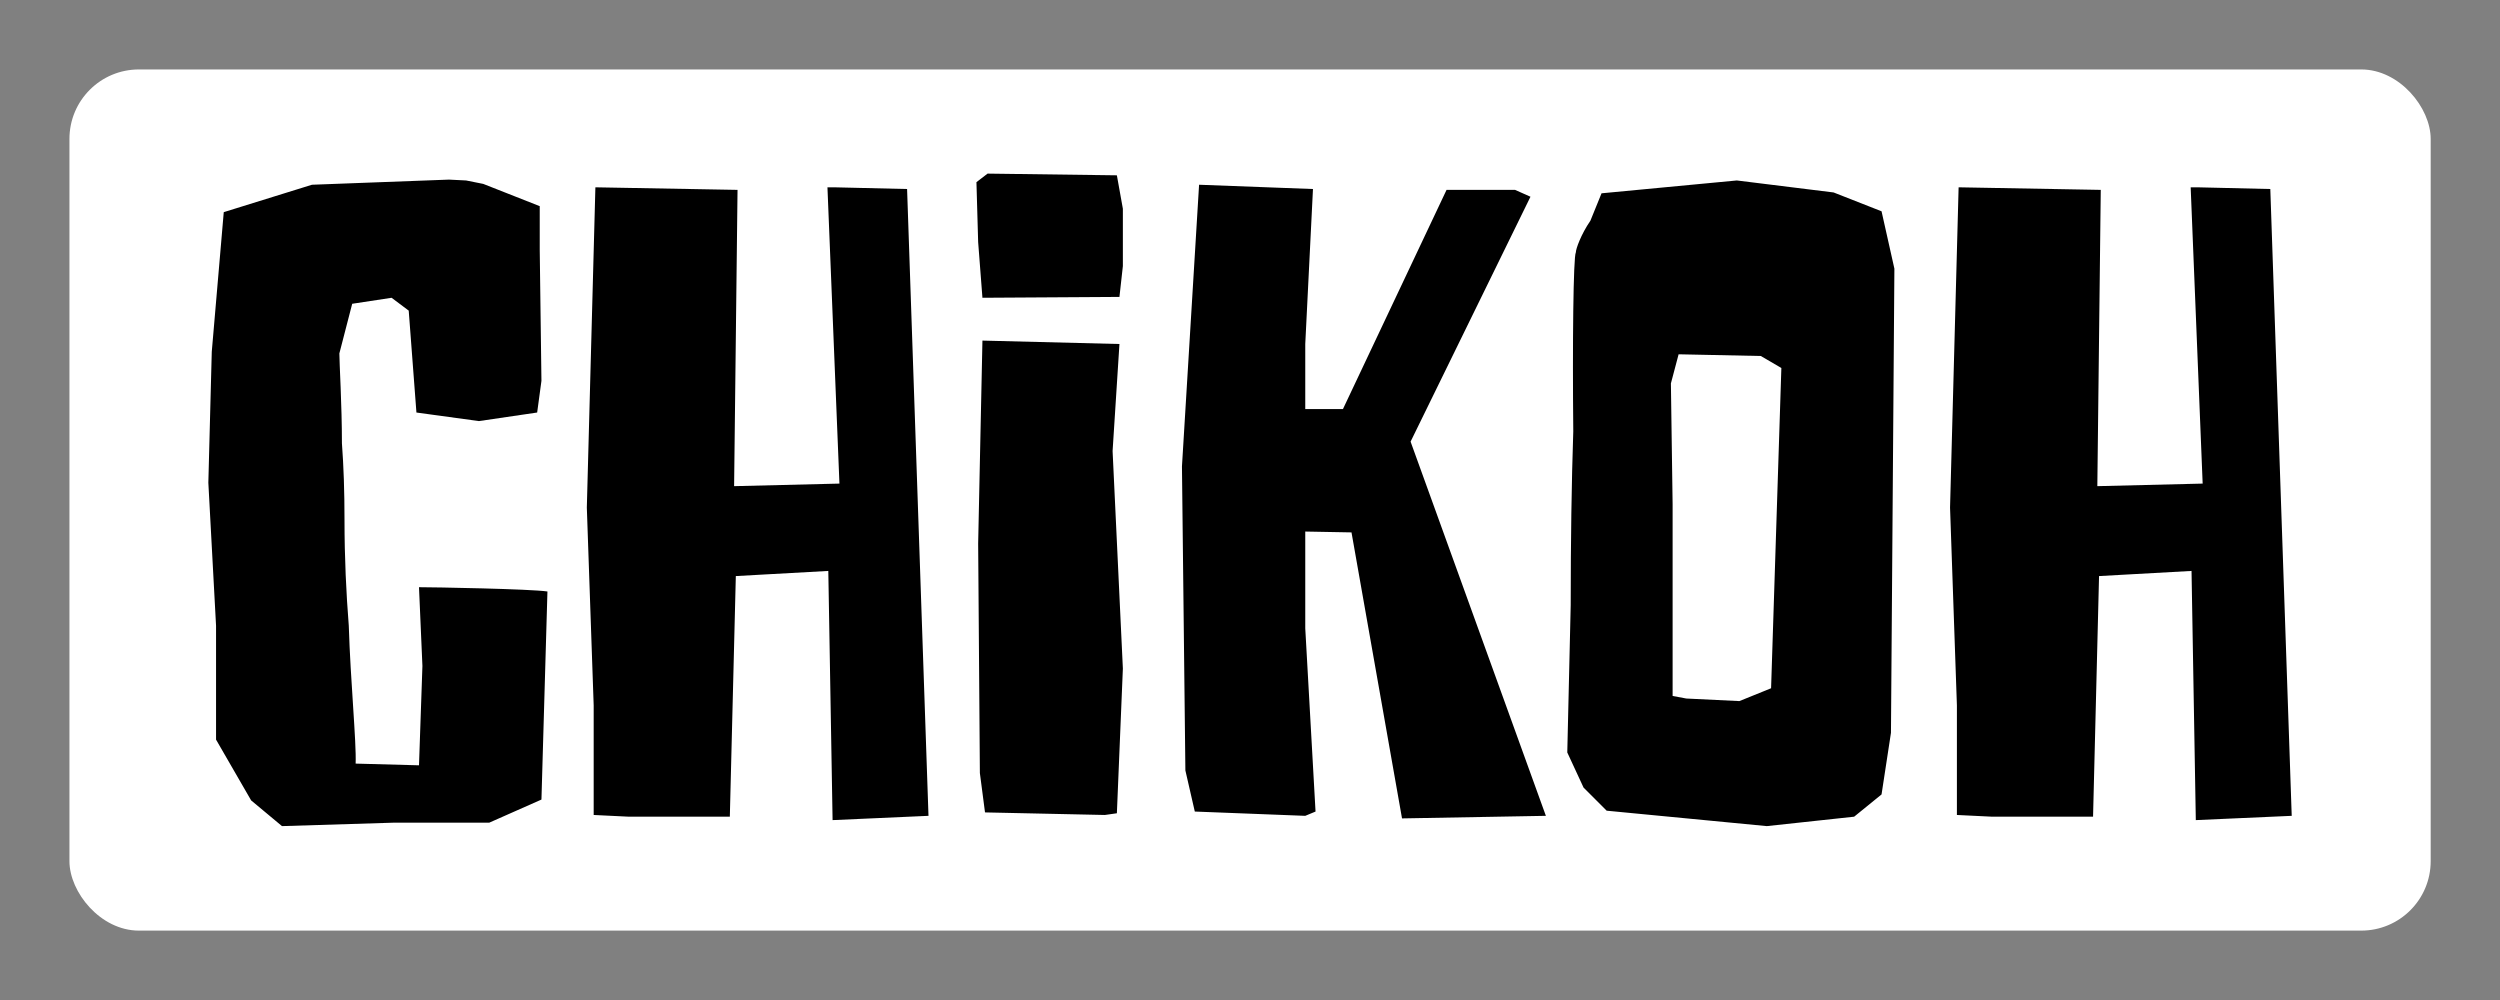
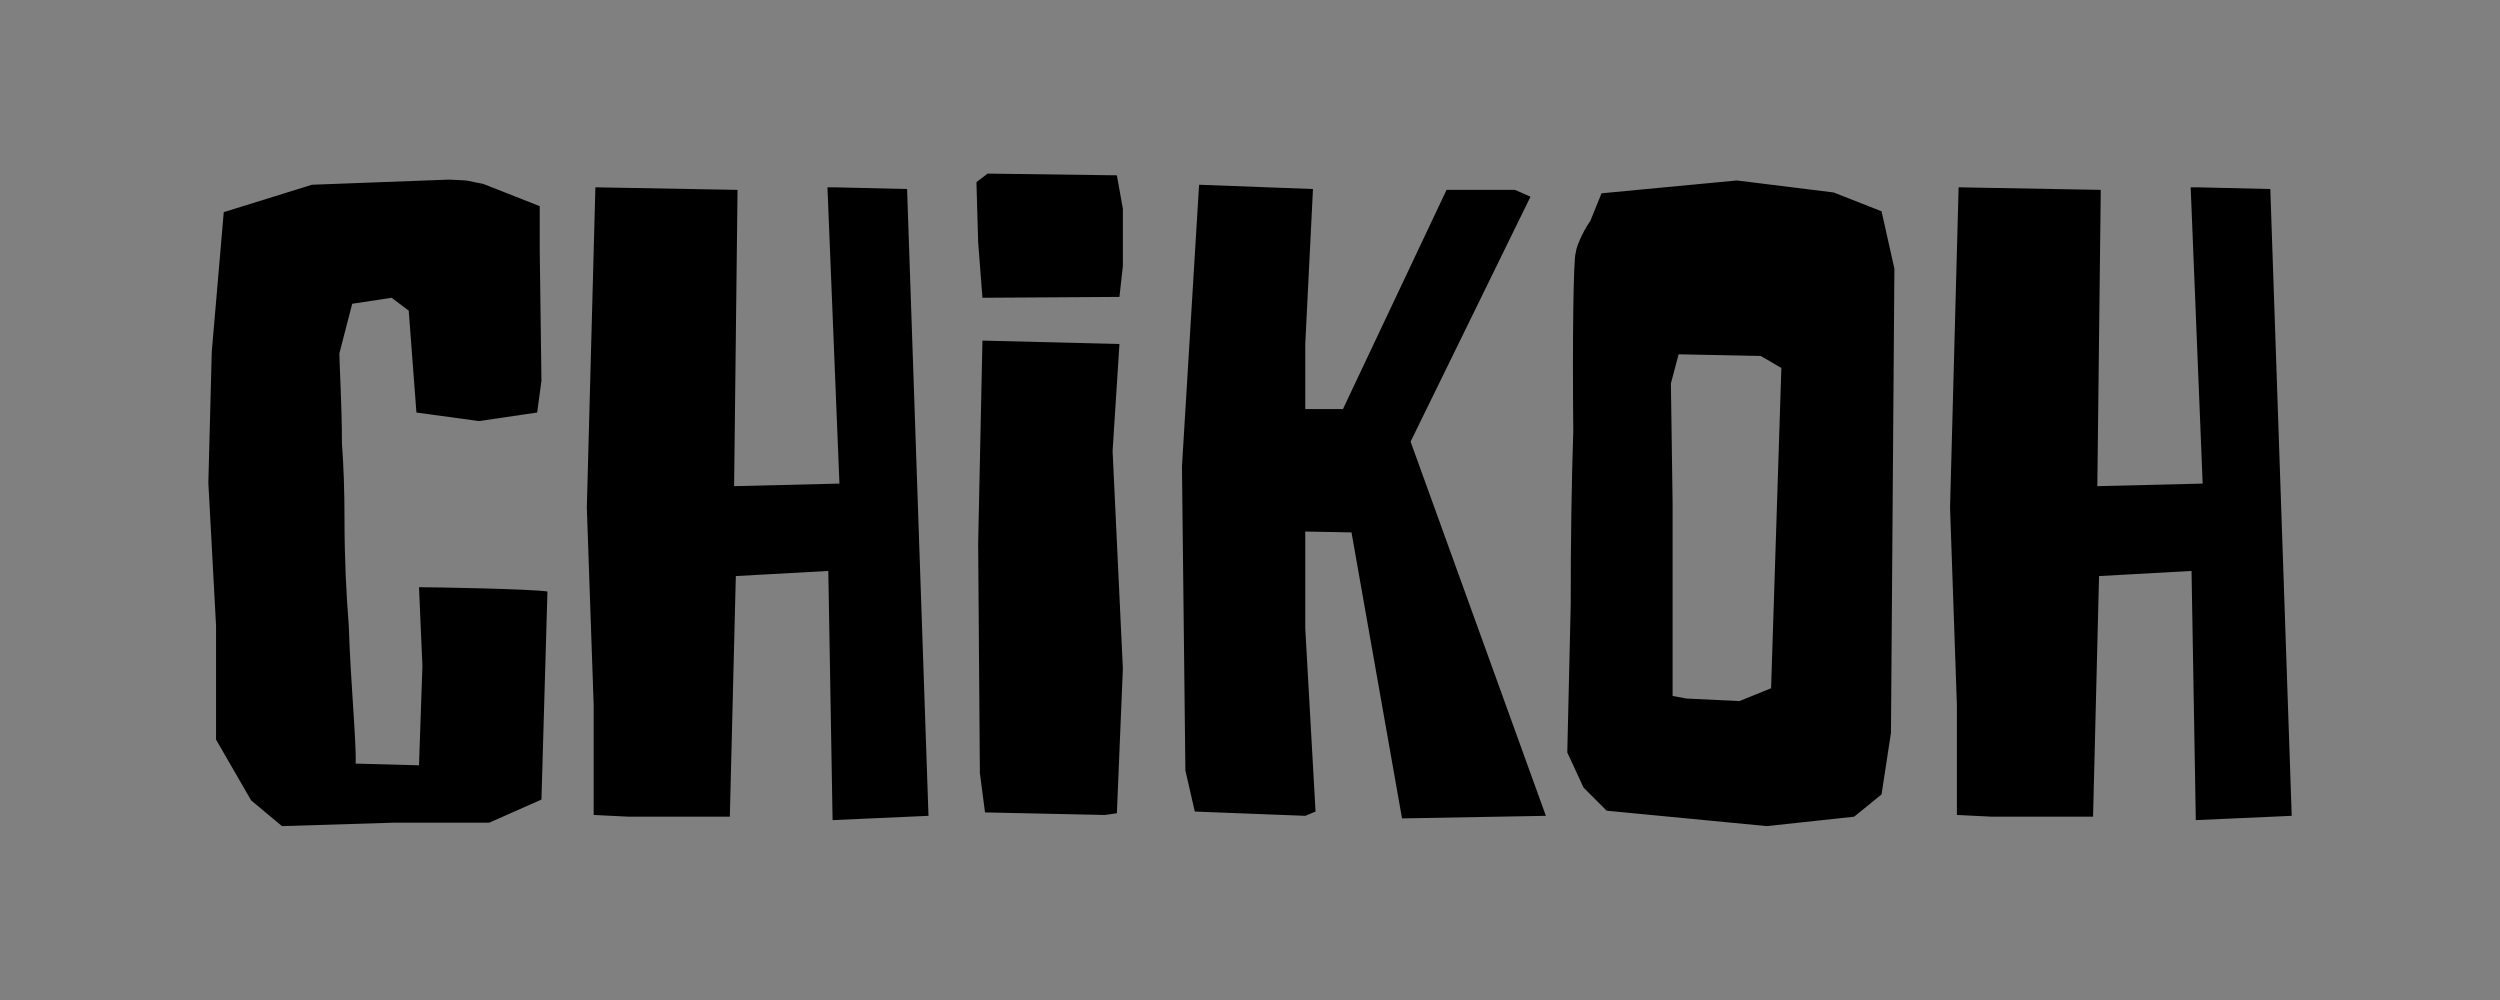
<svg xmlns="http://www.w3.org/2000/svg" version="1.1" width="3176.471" height="1270.588" viewBox="0 0 3176.471 1270.588">
  <rect x="0" y="0" width="3176.471" height="1270.588" fill="#808080" stroke="none" />
  <g transform="scale(8.824) translate(10, 10)">
    <defs id="SvgjsDefs1127" />
    <g id="SvgjsG1128" featureKey="rootContainer" transform="matrix(1,0,0,1,0,0)" fill="#fff">
-       <rect width="340" height="124" rx="10" />
-     </g>
+       </g>
    <g id="SvgjsG1129" featureKey="q4o0QG-0" transform="matrix(6.165,0,0,6.165,16.178,-15.703)" fill="#000000">
      <path d="M5.62 16.48 l-0.08 -1.84 c0.34 0 2.6 0.04 3 0.1 l-0.14 4.86 l-1.22 0.54 l-2.24 0 l-2.6 0.08 l-0.72 -0.6 l-0.82 -1.42 l0 -2.66 l-0.18 -3.34 l0.08 -3.06 l0.28 -3.26 l2.06 -0.64 l3.2 -0.12 l0.4 0.02 l0.4 0.08 l1.32 0.52 l0 1.02 l0.04 3.06 l-0.1 0.74 l-1.36 0.2 l-1.46 -0.2 l-0.18 -2.38 l-0.4 -0.3 l-0.92 0.14 l-0.3 1.16 c0 0.22 0.06 1.2 0.06 2.1 c0.04 0.54 0.06 1.12 0.06 1.78 c0 0.9 0.04 1.72 0.1 2.48 c0.04 1.3 0.18 2.72 0.16 3.22 l1.48 0.04 z M15.36 12.22 l-0.28 -6.92 l0.16 0 l1.7 0.04 l0.5 14.64 l-2.24 0.1 l-0.1 -5.82 l-2.16 0.12 l-0.14 5.62 l-2.36 0 l-0.82 -0.04 l0 -2.56 l-0.16 -4.62 l0.2 -7.48 l3.32 0.06 l-0.08 6.92 z M18.7 8.88 l3.2 0.08 l-0.16 2.5 l0.24 5.08 l-0.14 3.38 l-0.28 0.04 l-2.8 -0.06 l-0.12 -0.92 l-0.04 -5.36 z M18.82 4.98 l3.02 0.04 l0.14 0.78 l0 1.34 l-0.08 0.72 l-3.2 0.02 l-0.1 -1.3 l-0.04 -1.4 z M31.86 19.98 l-3.36 0.06 l-1.18 -6.68 l-1.08 -0.02 l0 2.26 l0.24 4.28 l-0.24 0.1 l-2.58 -0.1 l-0.22 -0.96 l-0.08 -7.1 l0.4 -6.58 l2.66 0.1 l-0.18 3.62 l0 1.52 l0.88 0 l2.42 -5.12 l1.6 0 l0.36 0.16 l-2.8 5.72 z M40 7.2 l-0.08 10.84 l-0.22 1.44 l-0.64 0.52 l-2.04 0.22 l-3.74 -0.36 l-0.54 -0.54 l-0.38 -0.82 l0.08 -3.44 c0 -1.5 0.02 -2.86 0.06 -4.06 c-0.02 -2.04 0 -4.08 0.06 -4.18 c0 -0.08 0.12 -0.42 0.34 -0.74 l0.26 -0.64 l3.16 -0.3 l2.26 0.28 l1.12 0.44 z M36.38 17.3 l0.74 -0.3 l0.24 -7.48 l-0.48 -0.28 l-1.92 -0.04 l-0.18 0.68 l0.04 2.82 l0 4.48 l0.32 0.06 z M47.2 12.22 l-0.28 -6.92 l0.16 0 l1.7 0.04 l0.5 14.64 l-2.24 0.1 l-0.1 -5.82 l-2.16 0.12 l-0.14 5.62 l-2.36 0 l-0.82 -0.04 l0 -2.56 l-0.16 -4.62 l0.2 -7.48 l3.32 0.06 l-0.08 6.92 z" />
    </g>
  </g>
</svg>